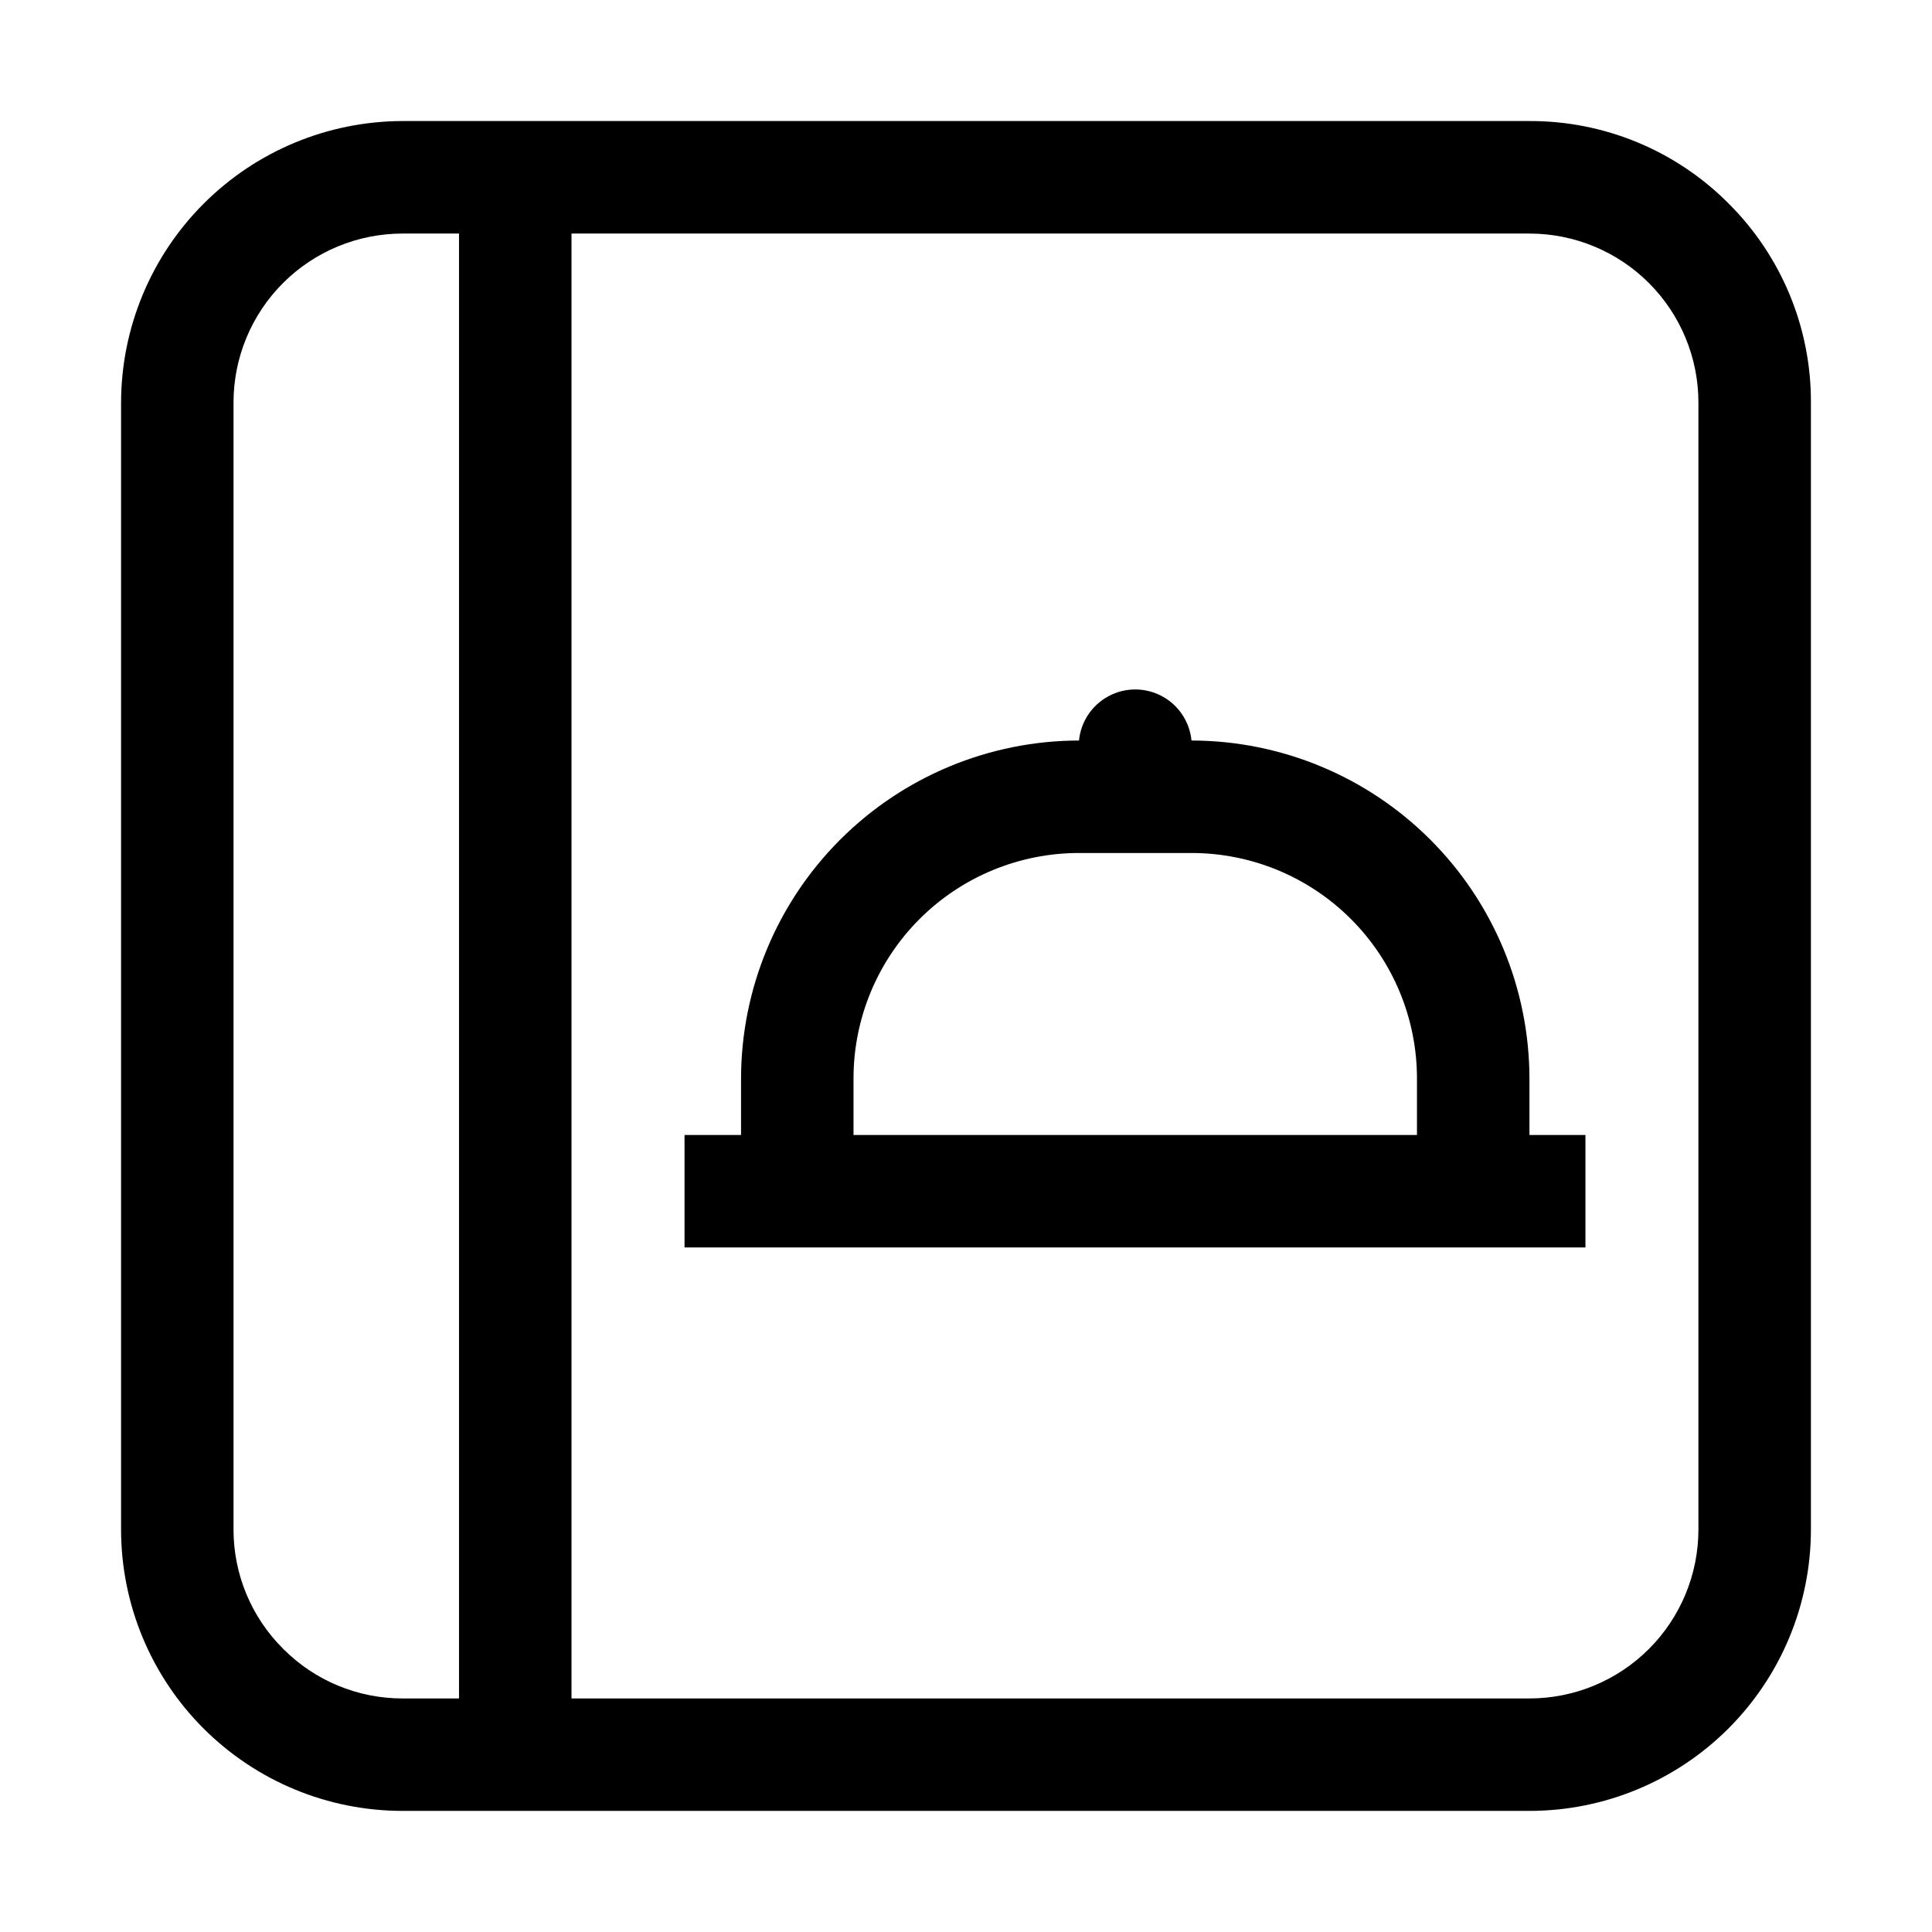
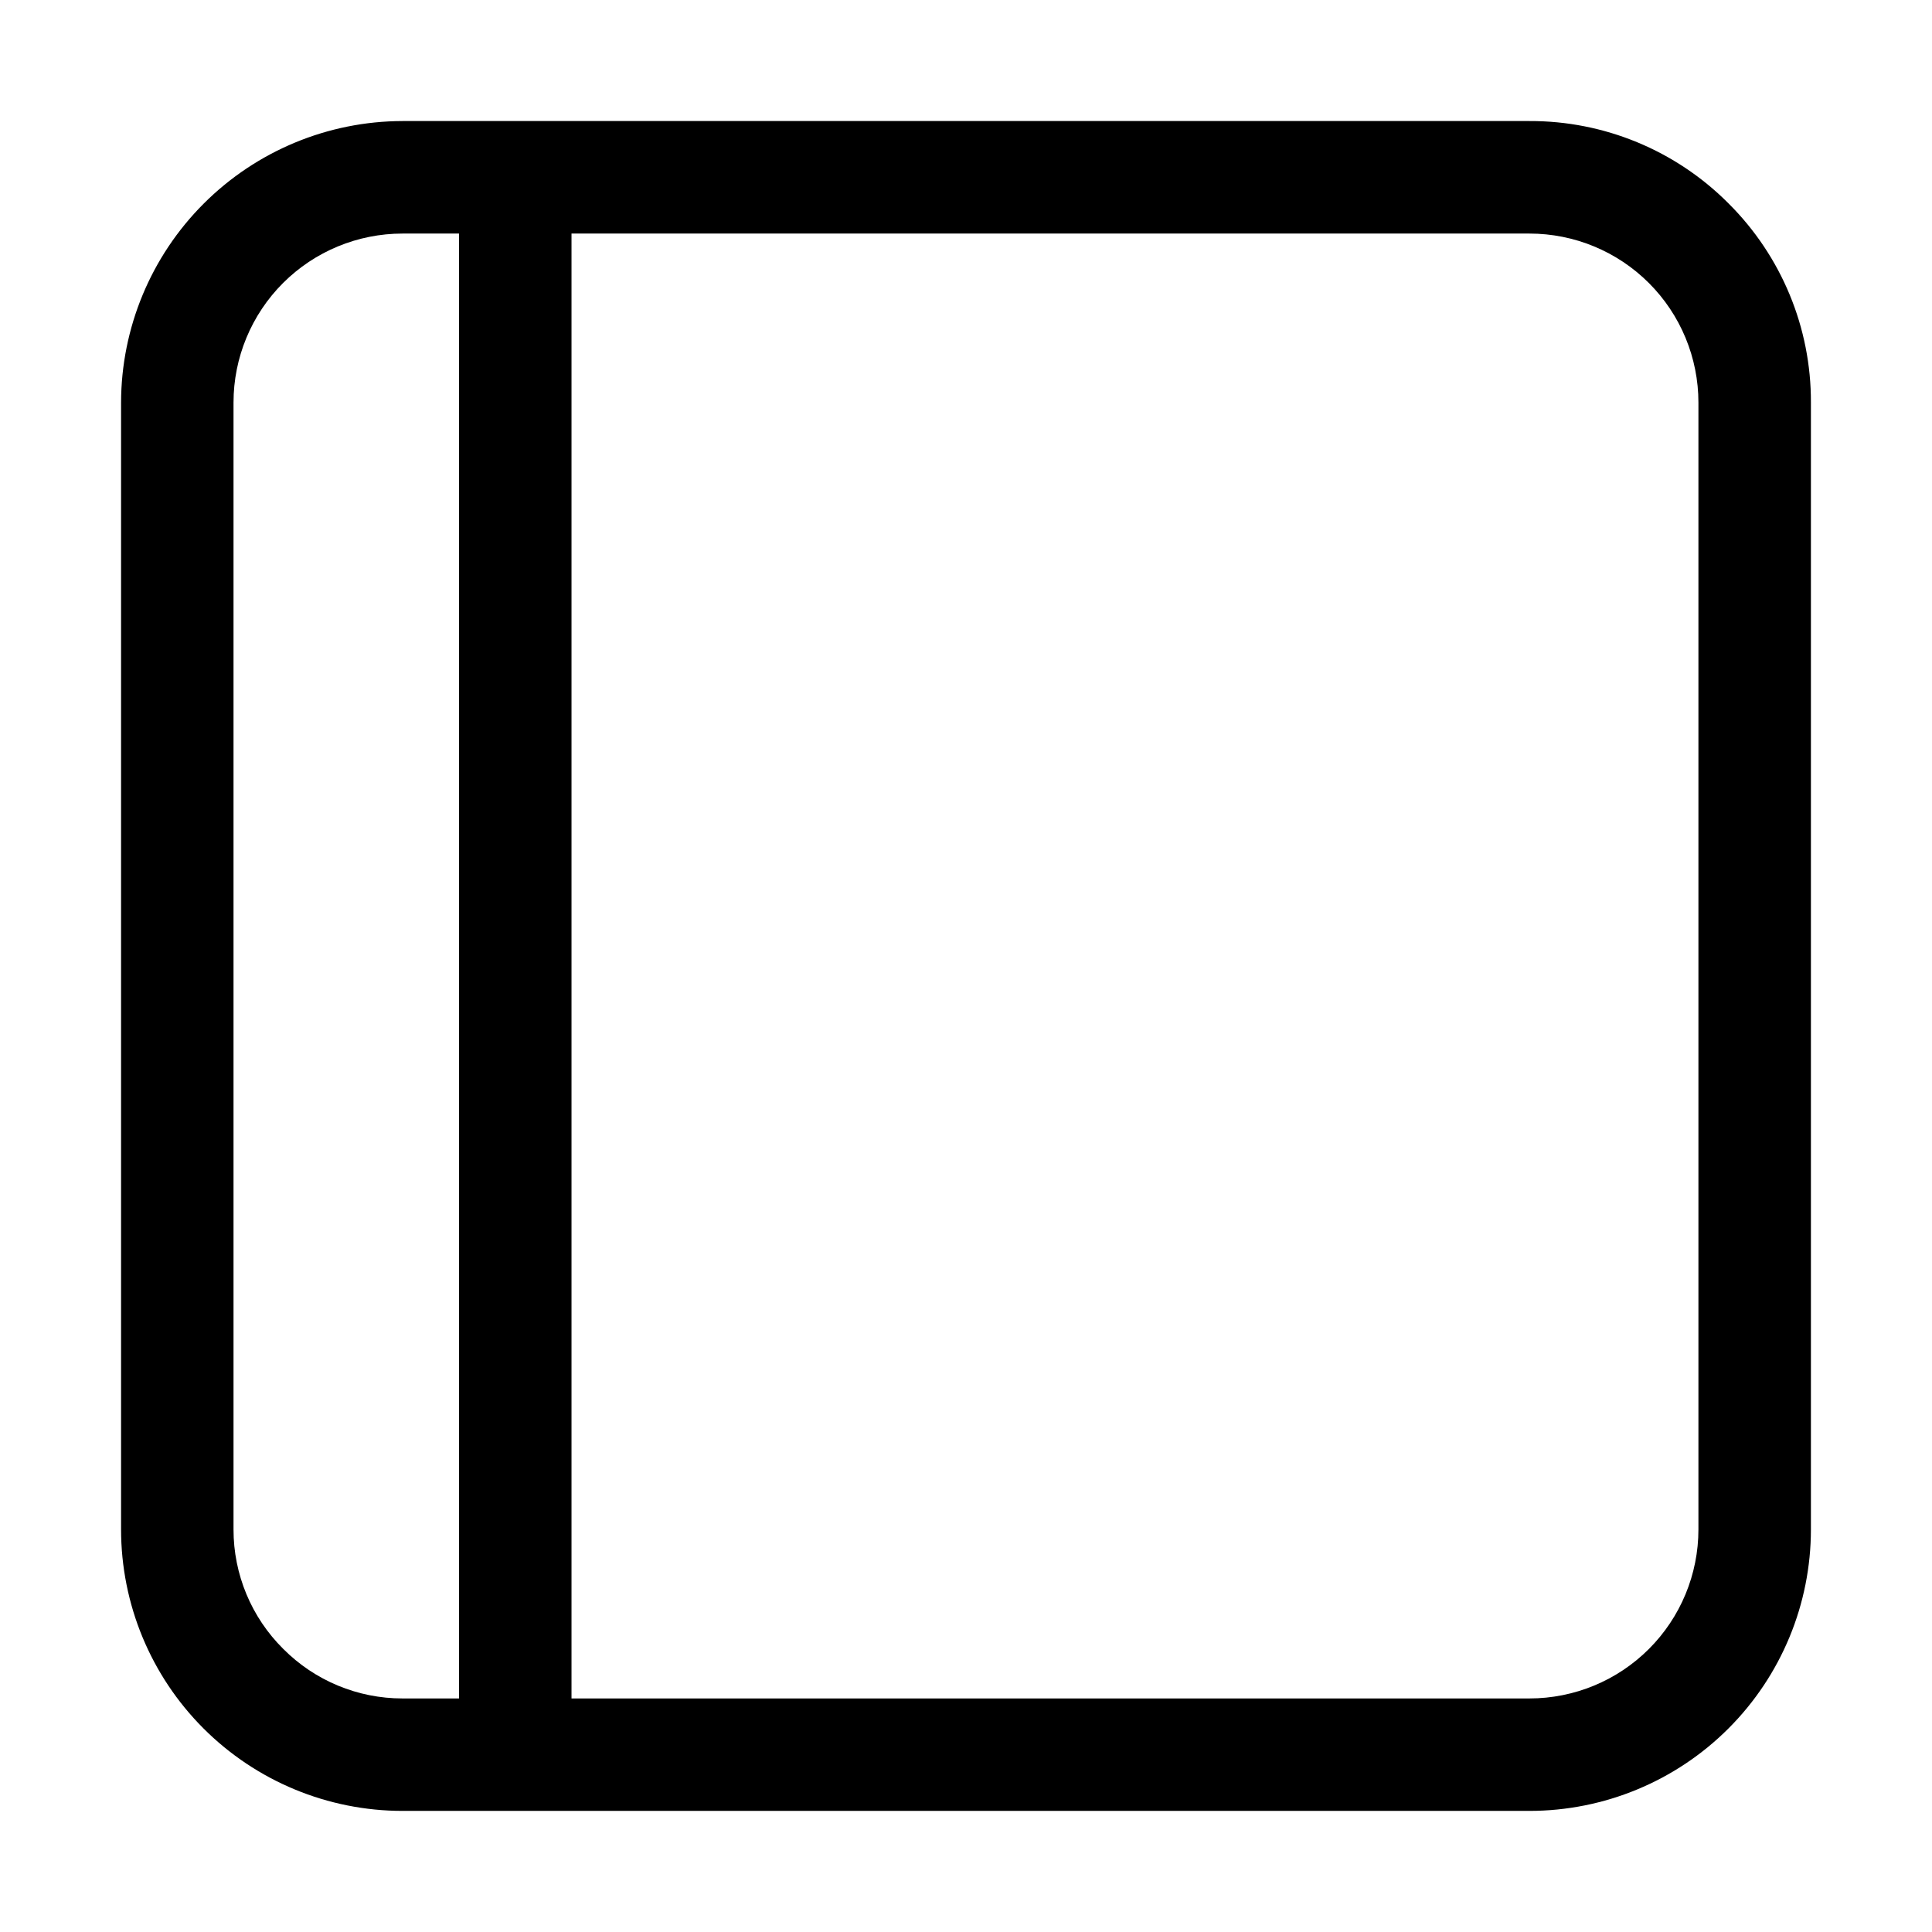
<svg xmlns="http://www.w3.org/2000/svg" fill="#000000" width="800px" height="800px" version="1.1" viewBox="144 144 512 512">
  <g>
    <path d="m602.08 197.91c-13.961-14.039-32.961-21.902-52.762-21.832h-298.64c-19.773 0.039-38.723 7.91-52.703 21.891-13.98 13.98-21.852 32.93-21.891 52.703v298.64c0 19.785 7.859 38.758 21.848 52.746 13.988 13.988 32.961 21.848 52.746 21.848h298.64c19.785 0 38.758-7.859 52.746-21.848 13.988-13.988 21.848-32.961 21.848-52.746v-298.64c0.07-19.801-7.793-38.801-21.832-52.762zm-383.04 383.04c-8.43-8.363-13.164-19.75-13.156-31.629v-298.64c0-11.879 4.719-23.27 13.117-31.668 8.398-8.398 19.789-13.117 31.668-13.117h14.973v388.21h-14.973c-11.875 0.012-23.262-4.727-31.629-13.156zm375.06-31.629c0 11.879-4.719 23.27-13.117 31.668-8.398 8.398-19.789 13.117-31.668 13.117h-253.86v-388.21h253.86c11.879 0 23.27 4.719 31.668 13.117 8.398 8.398 13.117 19.789 13.117 31.668z" />
-     <path d="m549.32 429.81c-0.035-23.746-9.484-46.504-26.273-63.293s-39.547-26.238-63.289-26.273c-0.484-4.984-3.426-9.395-7.84-11.758-4.414-2.363-9.719-2.363-14.133 0-4.414 2.363-7.356 6.773-7.84 11.758-23.742 0.035-46.5 9.484-63.289 26.273s-26.238 39.547-26.273 63.293v14.973h-14.977v29.809h238.75v-29.809h-14.836zm-179.13 14.973v-14.973c0-15.852 6.293-31.051 17.5-42.258 11.207-11.207 26.406-17.5 42.254-17.5h29.812c15.848 0 31.047 6.293 42.254 17.5s17.5 26.406 17.5 42.258v14.973z" />
  </g>
</svg>